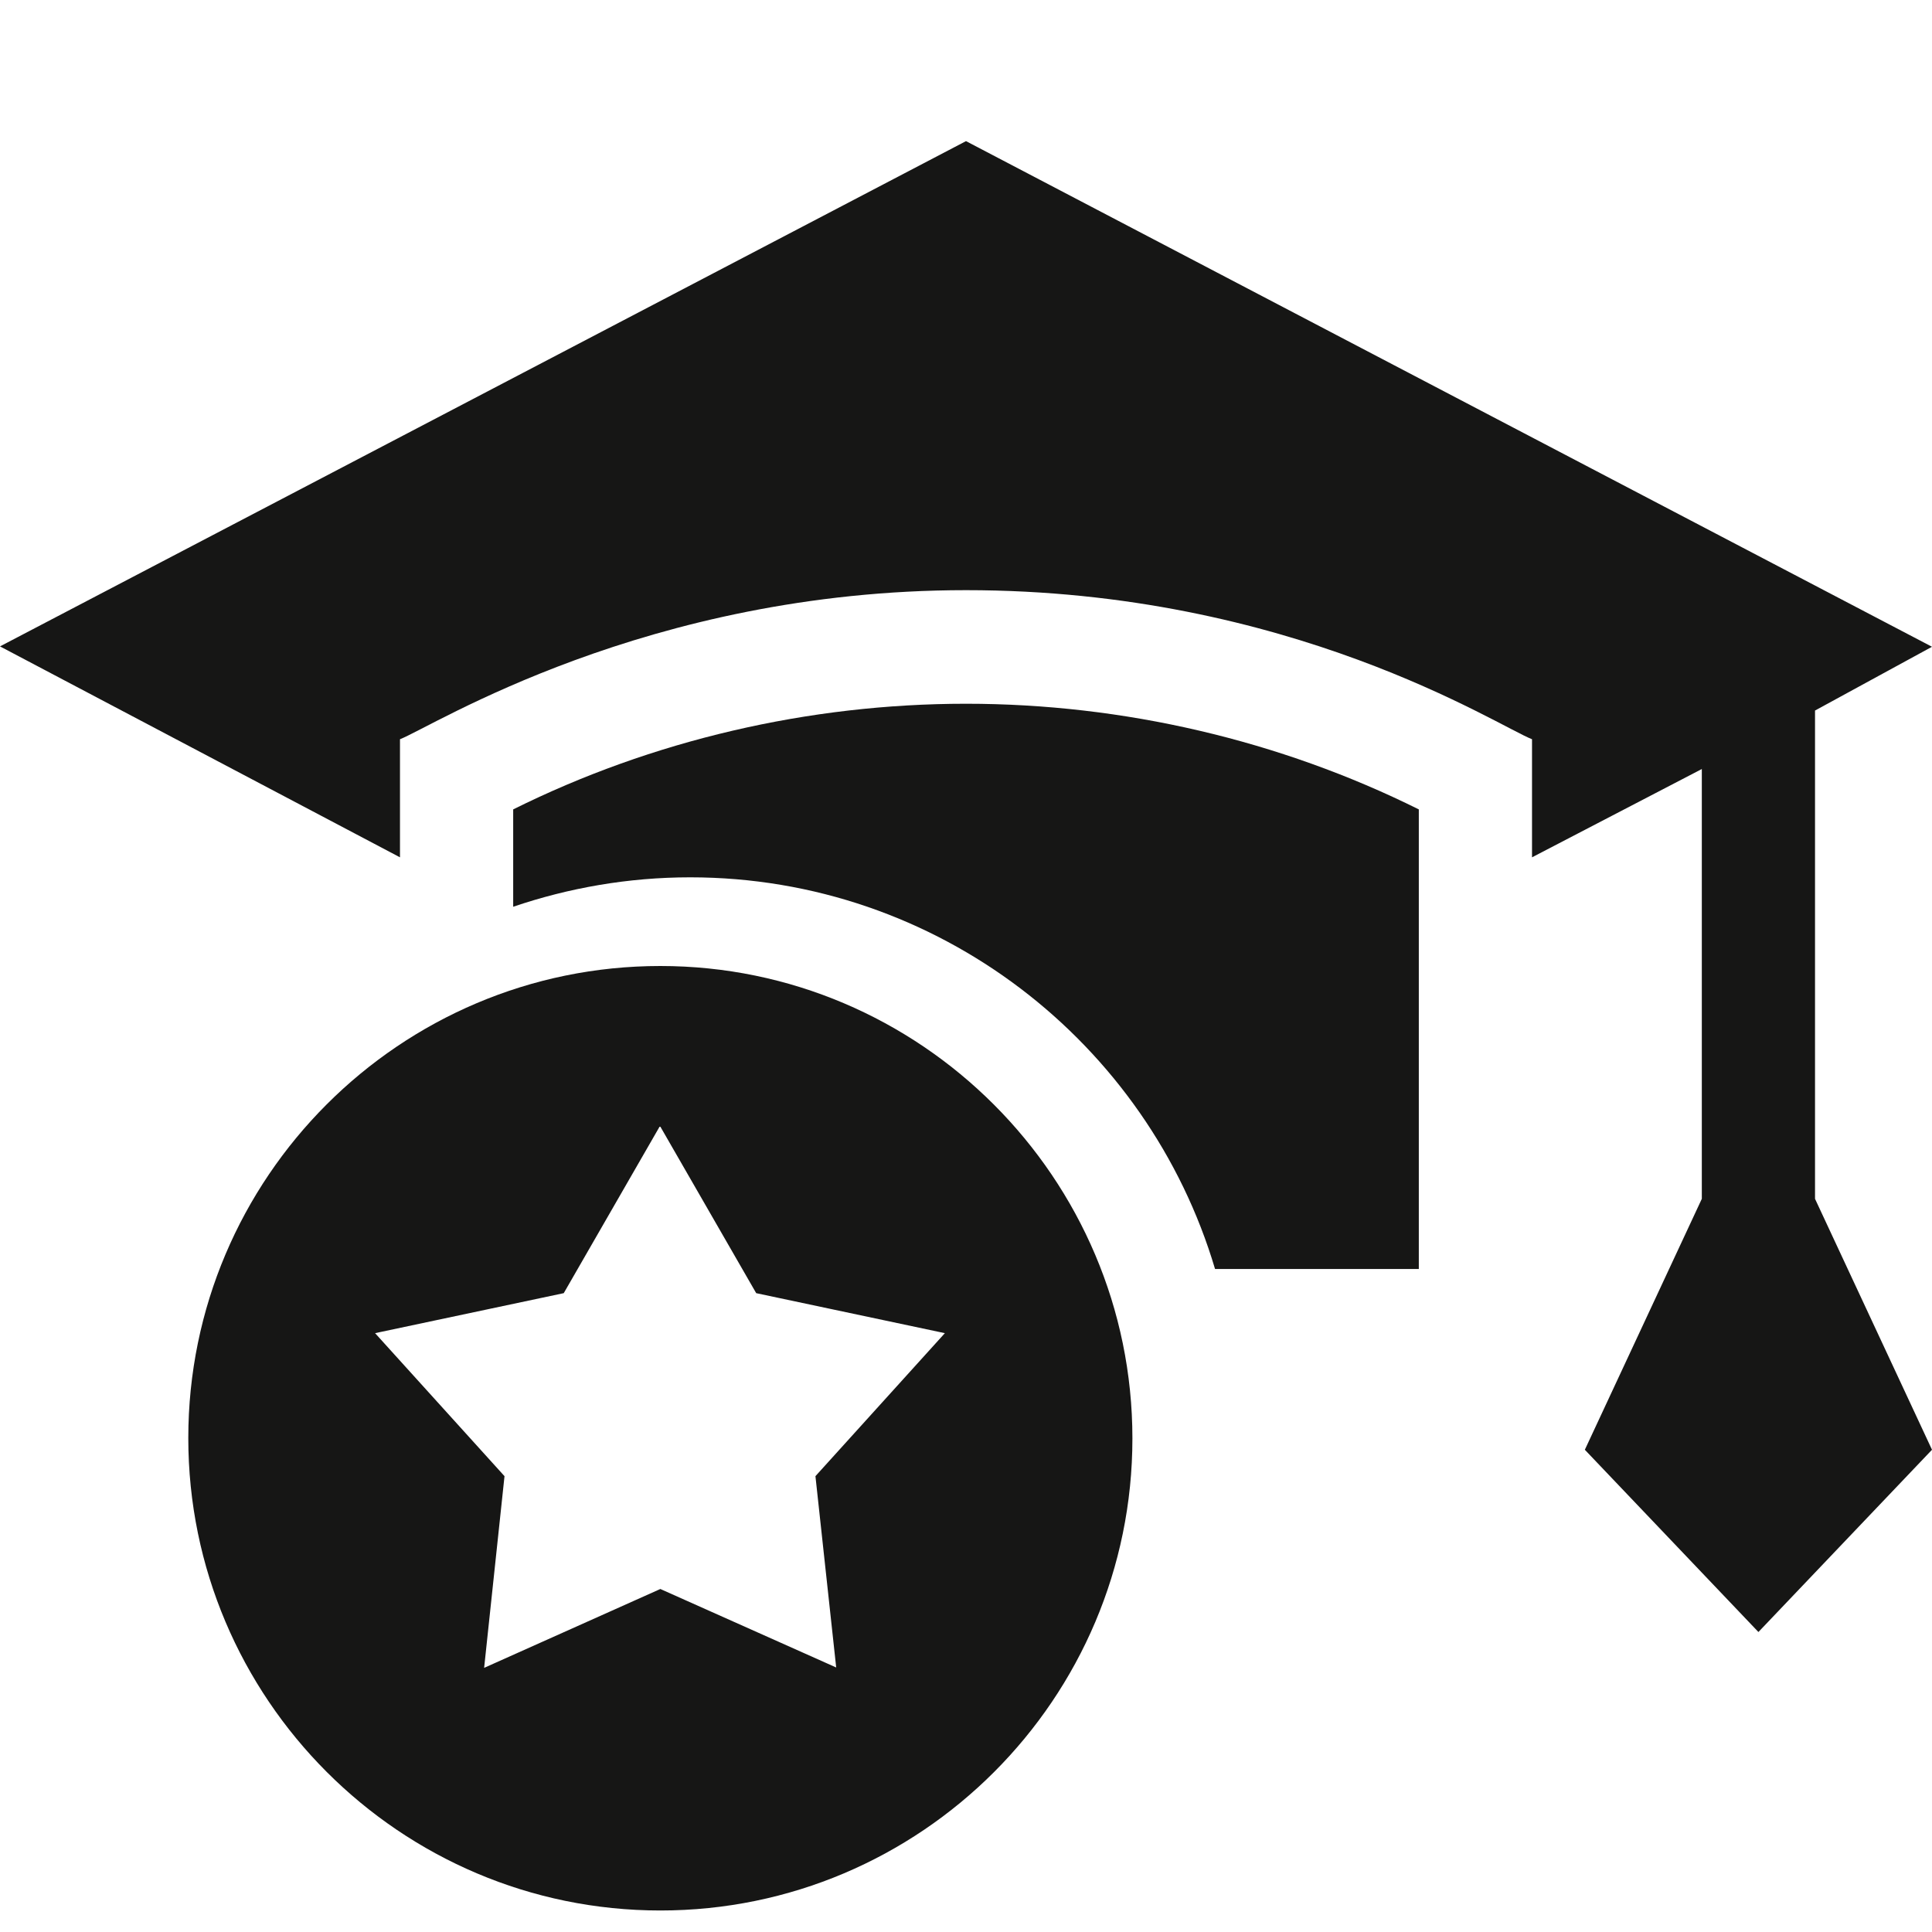
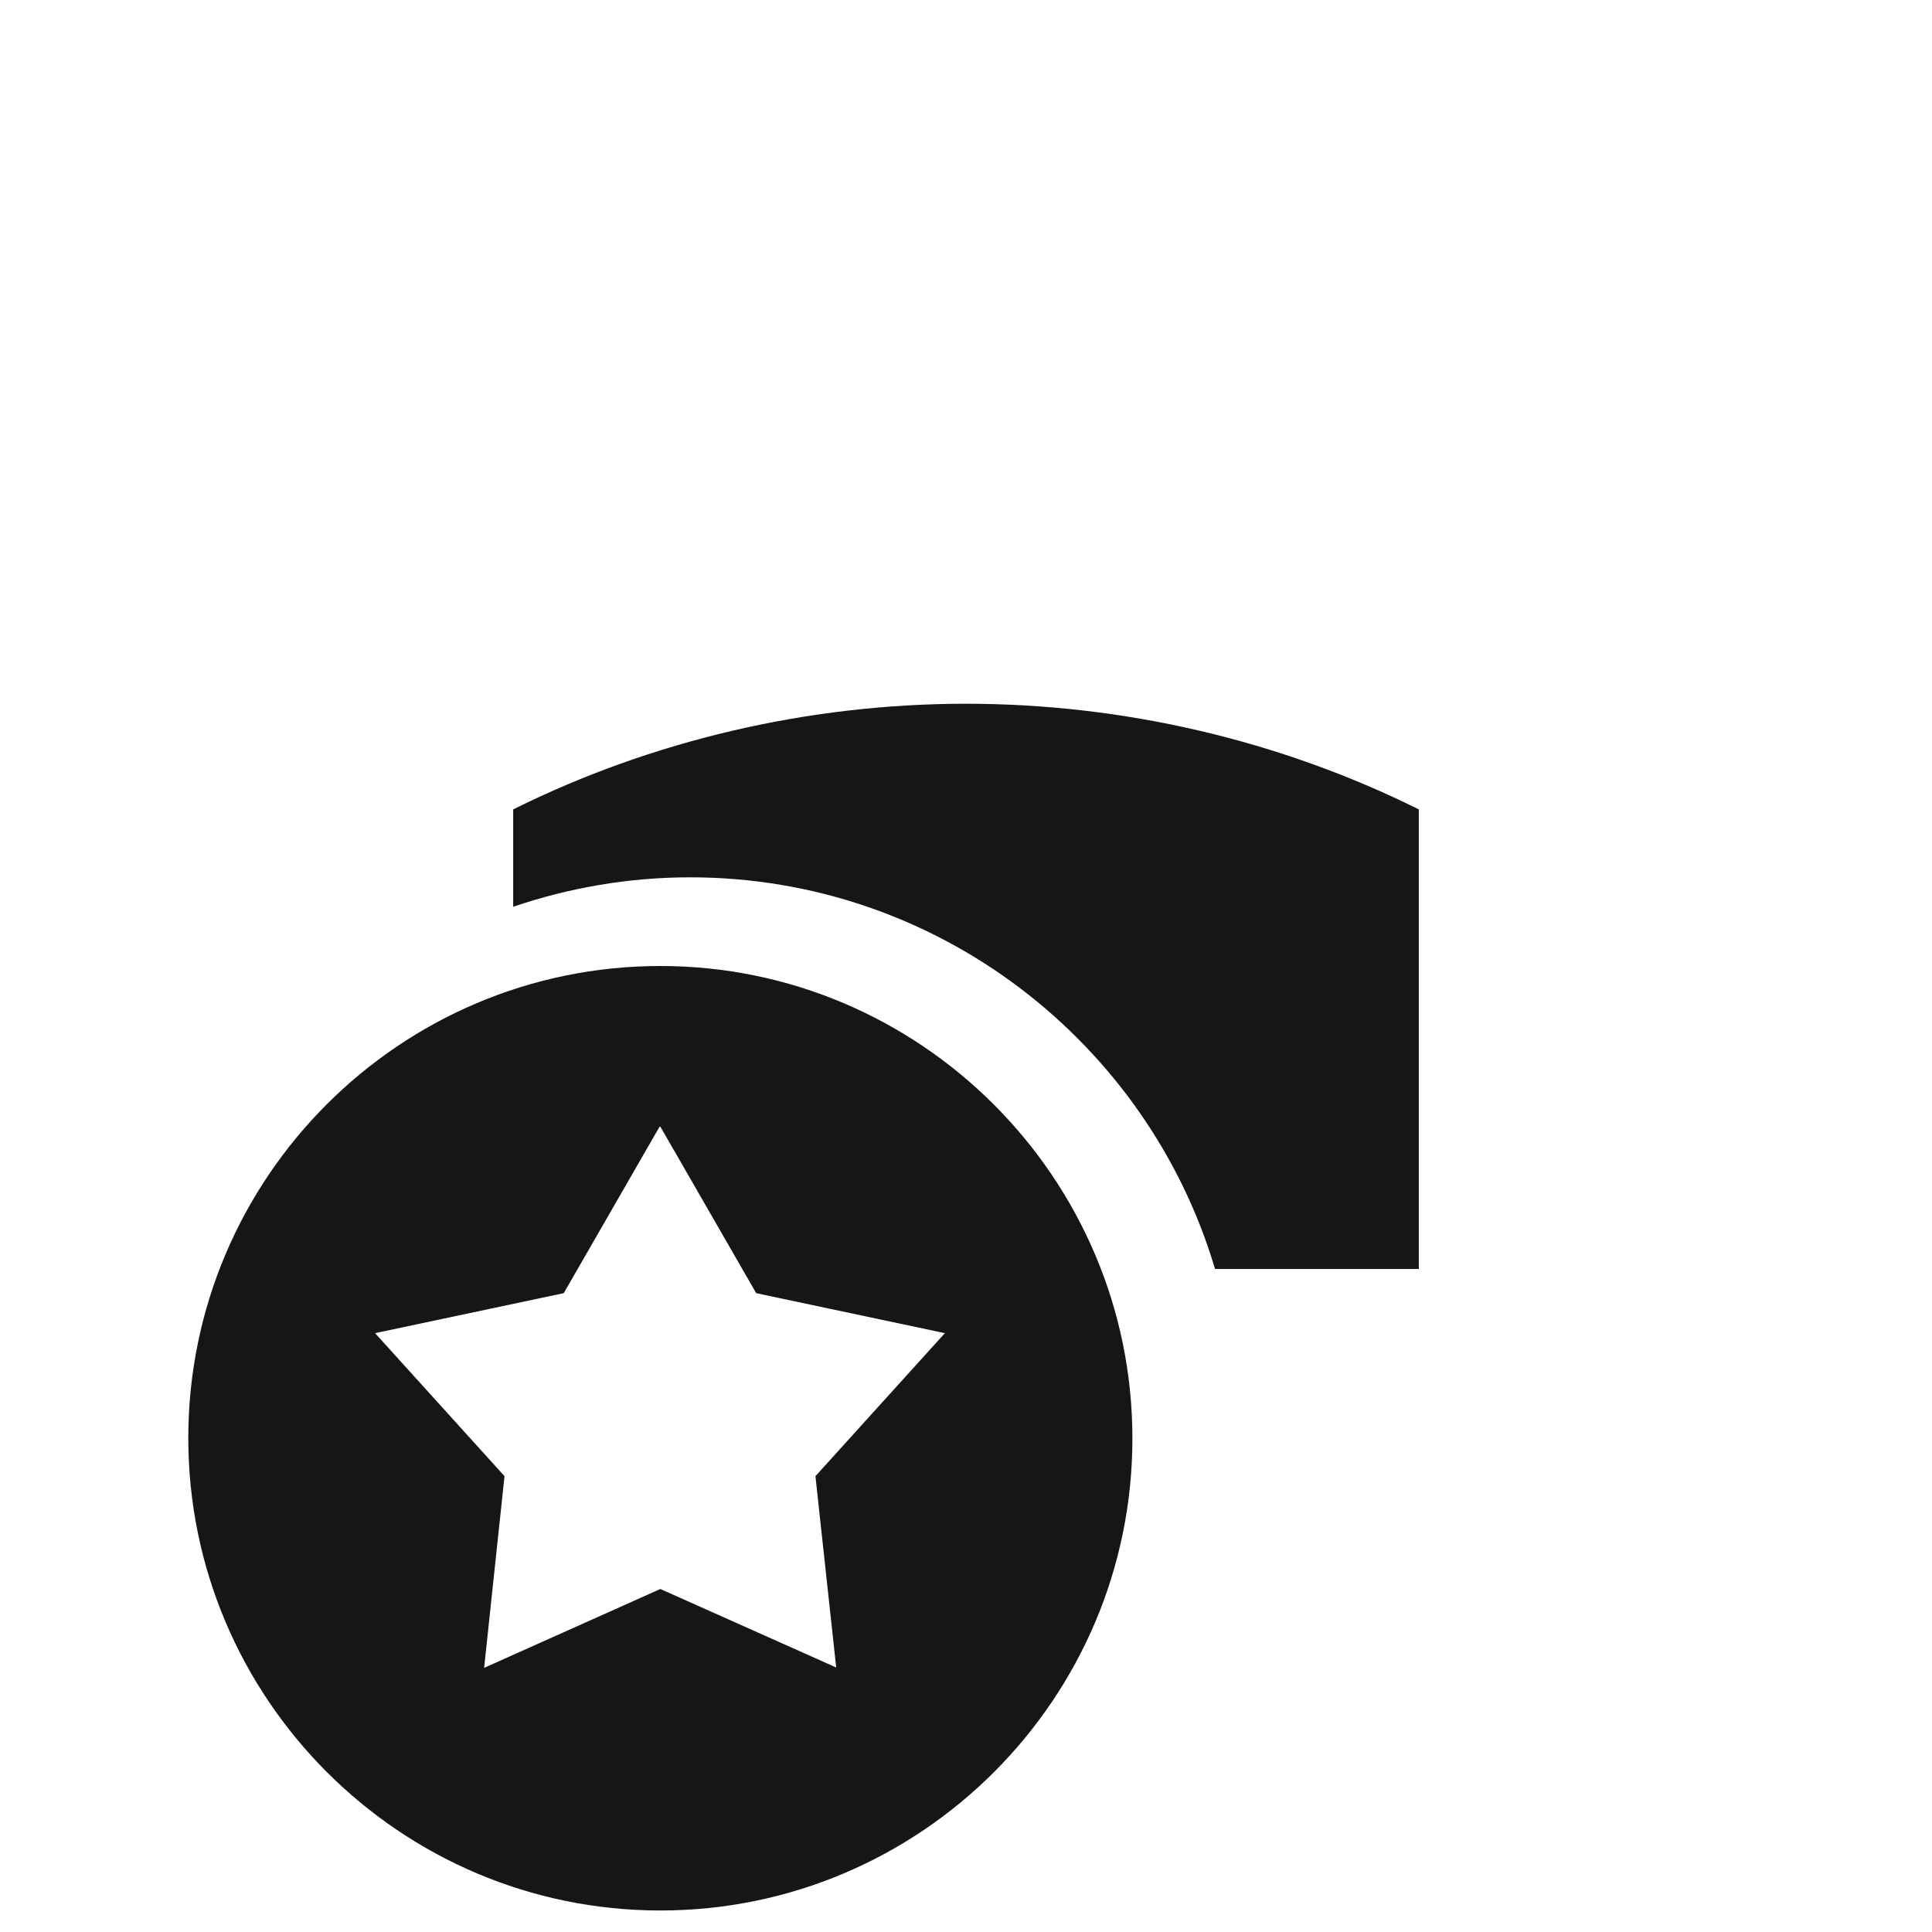
<svg xmlns="http://www.w3.org/2000/svg" version="1.1" id="Layer_1" x="0px" y="0px" viewBox="0 0 512 512" style="enable-background:new 0 0 512 512;" xml:space="preserve" fill="#161615">
  <g>
    <path d="M175,256c-69,0-125.1,56.1-125.1,125.1S106,506.3,175,506.3s125.1-56.1,125.1-125.1S243.9,256,175,256z M221.6,441.9   L175,421.1L128.3,442l5.4-50.8l-34.3-37.9l50-10.6l25.5-44.3l25.5,44.3l50,10.6l-34.3,37.9L221.6,441.9z" />
  </g>
  <g>
    <g>
      <path d="M136,214.5v25.8c14.7-5,30.5-7.8,46.9-7.8c65.7,0,121.3,43.9,139.1,103.8h54V214.5c-36.8-18.3-78.3-28-120-28    S172.8,196.2,136,214.5z" />
    </g>
    <g>
-       <path d="M481,188.3l31-16.9l-256-134L0,171.3l106,55.9v-31.3c8.4-3.2,65.2-39.5,150-39.5c86,0,140.9,36,150,39.5v31.3l45-23.4    v113.9l-31,66.5l46,48.3l46-48.3l-31-66.5V188.3z" />
-     </g>
+       </g>
  </g>
</svg>